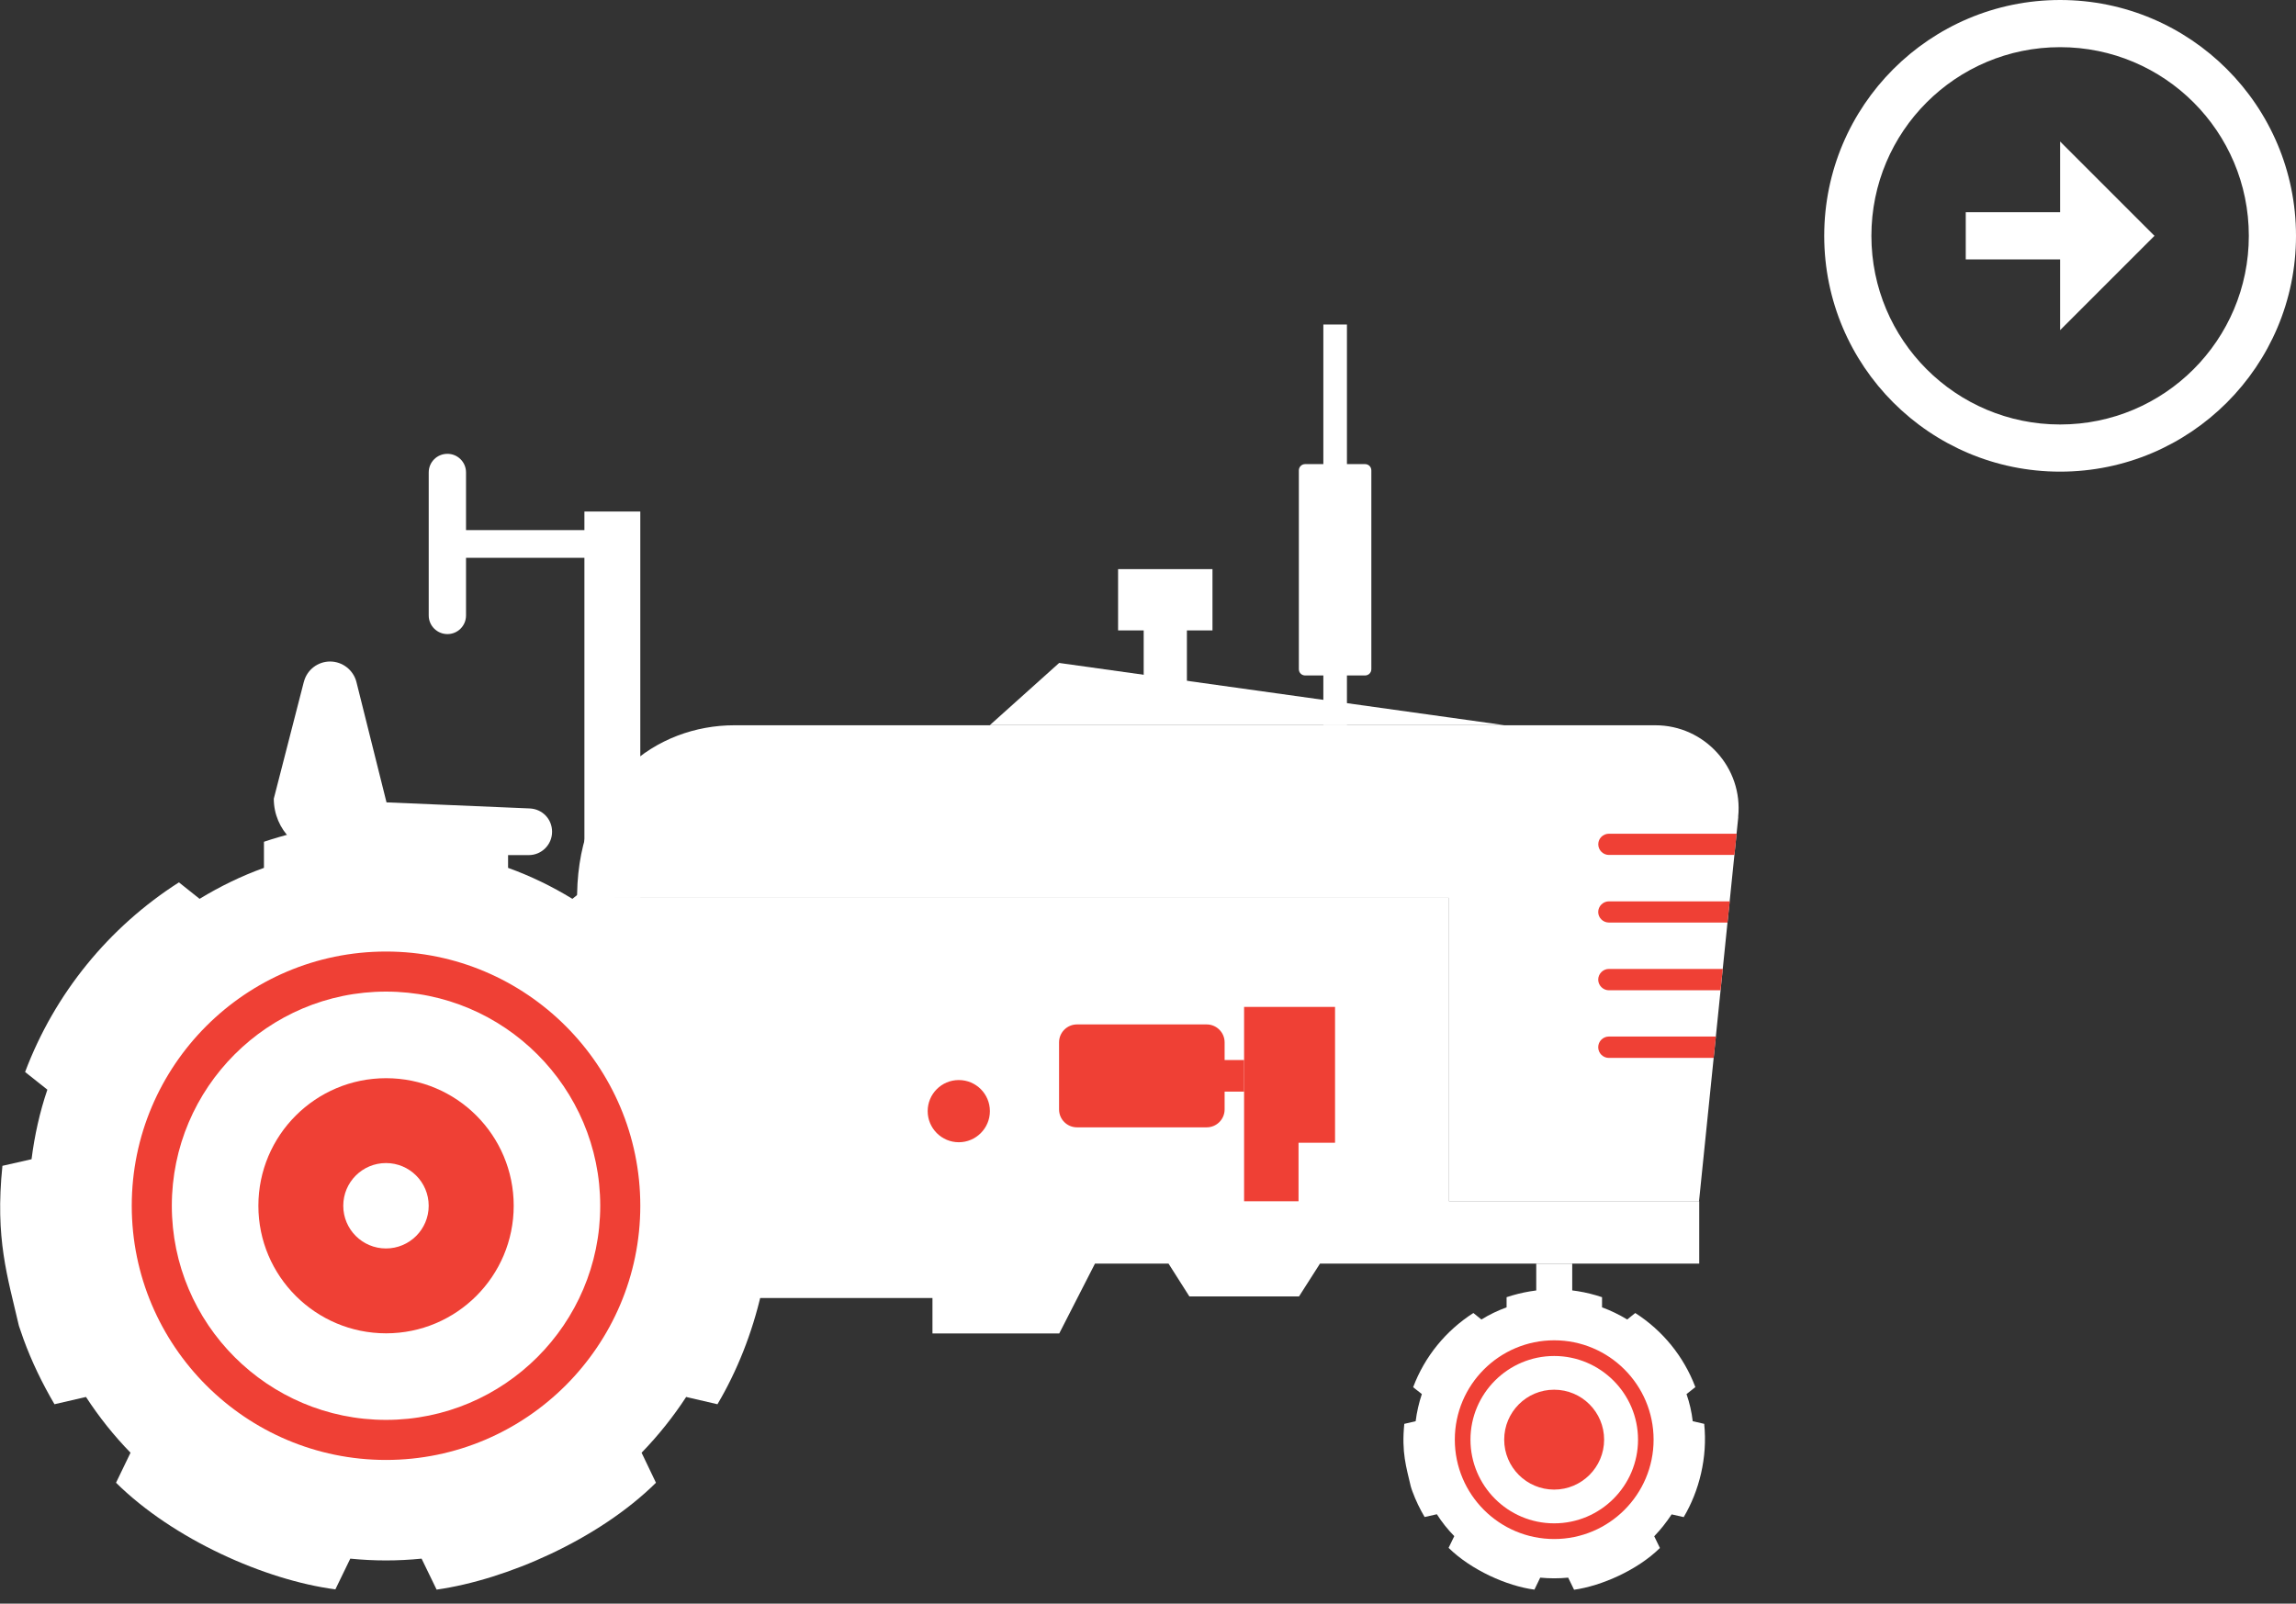
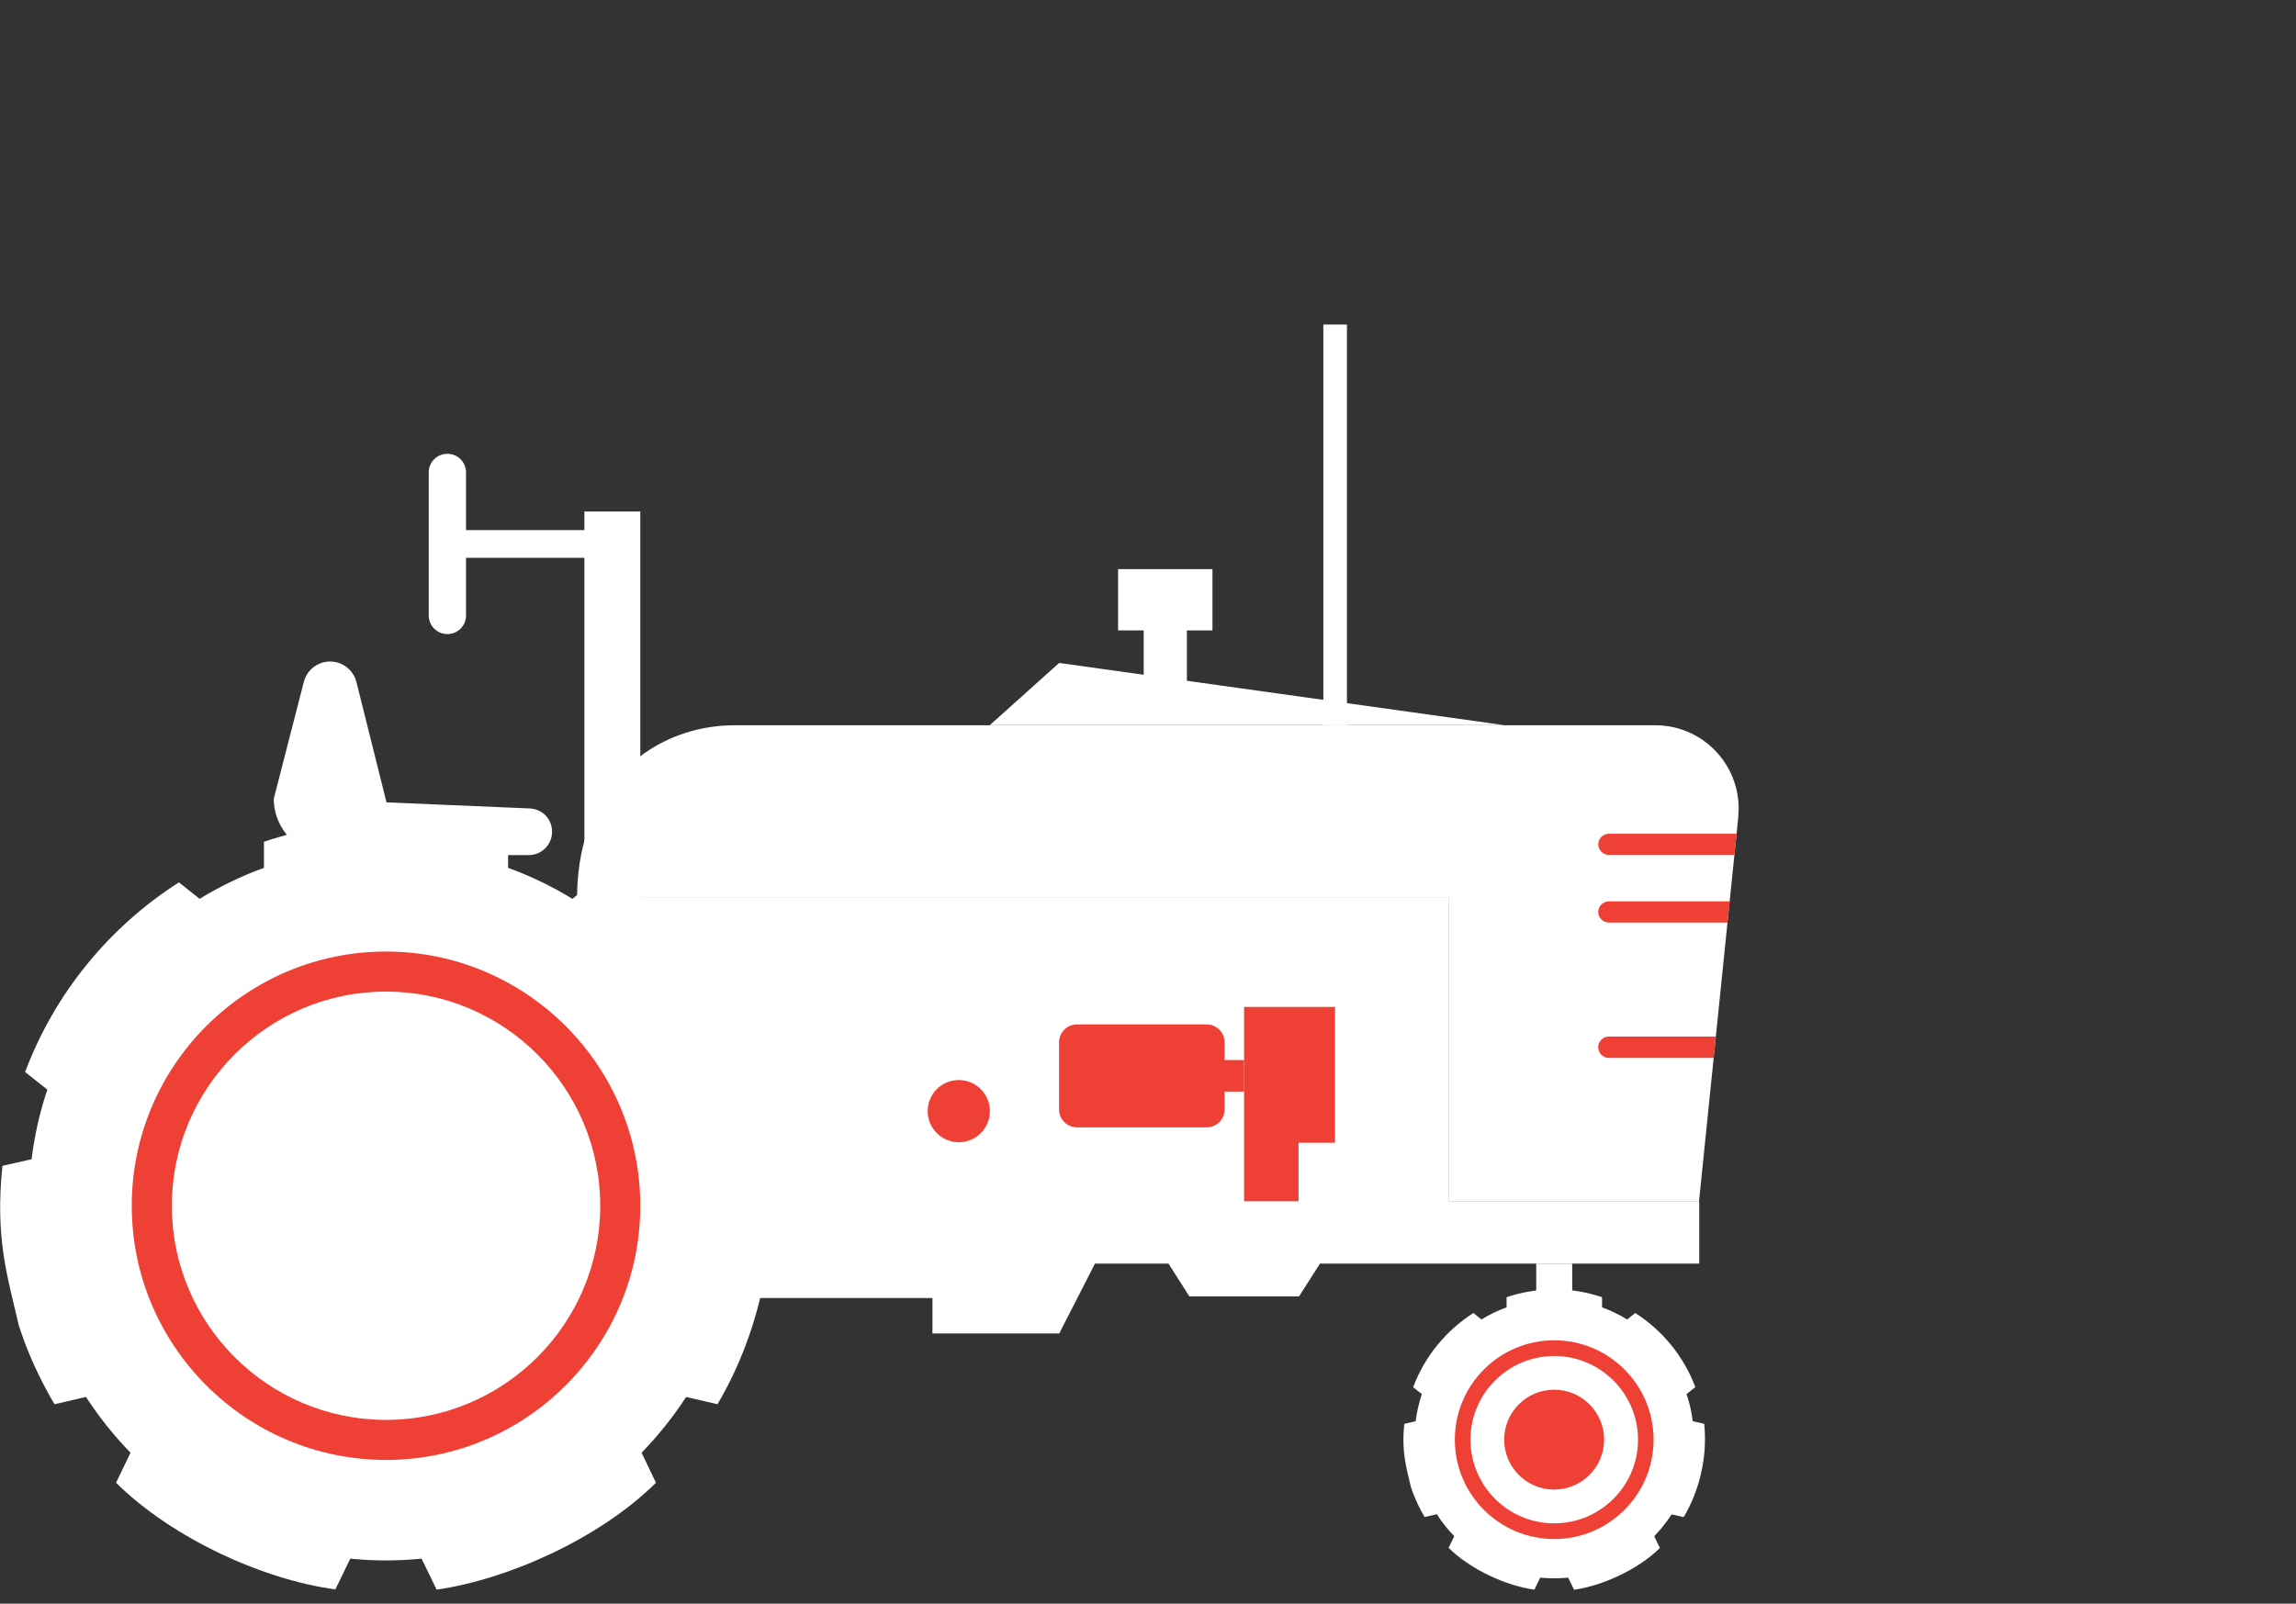
<svg xmlns="http://www.w3.org/2000/svg" width="73" height="51" viewBox="0 0 73 51" fill="none">
  <rect x="0" y="0" width="73" height="51" fill="#333333" stroke="none" />
  <path d="M18.581 38.347H46.07V28.552H18.581V38.347Z" fill="white" />
  <path d="M9.661 21.683L8.705 25.401C8.705 26.39 9.506 27.195 10.499 27.195H16.811C17.222 27.195 17.553 26.863 17.553 26.453C17.553 26.042 17.238 25.728 16.84 25.711L12.289 25.518L11.333 21.692C11.237 21.31 10.889 21.038 10.495 21.038C10.101 21.038 9.757 21.306 9.661 21.687V21.683Z" fill="white" />
  <path d="M54.026 38.204H18.851V41.281H29.647V42.408H33.678L34.814 40.187H37.153L37.815 41.23H41.302L41.968 40.187H54.026V38.204Z" fill="white" />
  <path d="M53.538 48.25L53.149 48.162C52.985 48.41 52.801 48.644 52.595 48.858L52.776 49.231C52.063 49.935 50.915 50.438 50.047 50.559L49.859 50.174C49.561 50.203 49.272 50.203 48.97 50.174L48.786 50.555C47.914 50.442 46.774 49.931 46.057 49.227L46.238 48.854C46.028 48.64 45.844 48.41 45.684 48.158L45.295 48.246C45.144 47.99 45.014 47.722 44.909 47.437C44.888 47.383 44.871 47.328 44.855 47.274C44.712 46.658 44.557 46.192 44.649 45.283L45.01 45.199C45.047 44.906 45.114 44.612 45.207 44.336L44.93 44.118C45.299 43.137 45.974 42.316 46.845 41.758L47.101 41.964C47.352 41.809 47.621 41.679 47.901 41.578V41.255C48.857 40.937 49.905 40.907 50.936 41.255V41.578C51.212 41.679 51.481 41.809 51.736 41.964L51.992 41.758C52.859 42.312 53.534 43.137 53.903 44.114L53.622 44.336C53.719 44.617 53.786 44.906 53.819 45.199L54.184 45.283C54.297 46.356 54.02 47.429 53.534 48.246L53.538 48.25Z" fill="white" />
  <path d="M52.08 45.786C52.08 47.253 50.886 48.447 49.415 48.447C47.944 48.447 46.753 47.253 46.753 45.786C46.753 44.319 47.948 43.125 49.415 43.125C50.882 43.125 52.08 44.319 52.08 45.786ZM46.255 45.786C46.255 47.529 47.671 48.946 49.415 48.946C51.158 48.946 52.575 47.529 52.575 45.786C52.575 44.042 51.158 42.626 49.415 42.626C47.671 42.626 46.255 44.042 46.255 45.786Z" fill="#EF4035" />
  <path d="M51.002 45.786C51.002 46.662 50.289 47.374 49.413 47.374C48.537 47.374 47.825 46.662 47.825 45.786C47.825 44.91 48.533 44.197 49.413 44.197C50.294 44.197 51.002 44.91 51.002 45.786Z" fill="#EF4035" />
  <path d="M38.936 33.712V33.15C38.936 32.836 38.68 32.58 38.366 32.58H34.242C33.927 32.58 33.672 32.836 33.672 33.15V35.283C33.672 35.598 33.927 35.853 34.242 35.853H38.366C38.68 35.853 38.936 35.598 38.936 35.283V34.717H39.556V33.712H38.936Z" fill="#EF4035" />
  <path d="M32.295 35.337C32.295 36.335 31.482 37.148 30.485 37.148C29.487 37.148 28.674 36.335 28.674 35.337C28.674 34.34 29.487 33.527 30.485 33.527C31.482 33.527 32.295 34.34 32.295 35.337Z" fill="white" />
  <path d="M31.473 35.338C31.473 35.883 31.029 36.327 30.484 36.327C29.939 36.327 29.495 35.883 29.495 35.338C29.495 34.793 29.935 34.349 30.484 34.349C31.033 34.349 31.473 34.793 31.473 35.338Z" fill="#EF4035" />
  <path d="M55.268 25.979L54.019 38.209H46.065V28.556H18.349V28.427C18.408 24.843 20.877 23.066 23.349 23.066H52.632C54.195 23.066 55.427 24.42 55.264 25.979H55.268Z" fill="white" />
  <path d="M54.557 32.965L54.485 33.645H51.153C50.969 33.645 50.814 33.494 50.814 33.305C50.814 33.116 50.969 32.965 51.153 32.965H54.552H54.557Z" fill="#EF4035" />
-   <path d="M54.775 30.815L54.703 31.494H51.153C50.969 31.494 50.814 31.339 50.814 31.155C50.814 30.971 50.969 30.815 51.153 30.815H54.77H54.775Z" fill="#EF4035" />
  <path d="M55.216 26.515L55.145 27.19H51.155C50.971 27.19 50.816 27.039 50.816 26.851C50.816 26.662 50.971 26.515 51.155 26.515H55.216Z" fill="#EF4035" />
  <path d="M54.997 28.666L54.925 29.34H51.153C50.969 29.34 50.814 29.189 50.814 29.005C50.814 28.82 50.969 28.666 51.153 28.666H54.992H54.997Z" fill="#EF4035" />
  <path d="M20.358 28.552H18.581V16.268H20.358V28.552Z" fill="white" />
  <path d="M39.555 32.023V38.204H41.286V36.343H42.447V32.023H39.555Z" fill="#EF4035" />
  <path d="M22.809 44.659L21.816 44.428C21.401 45.065 20.927 45.656 20.399 46.201L20.856 47.156C19.029 48.963 16.099 50.241 13.882 50.555L13.404 49.57C12.646 49.646 11.9 49.646 11.137 49.57L10.663 50.547C8.429 50.254 5.508 48.954 3.689 47.156L4.15 46.201C3.622 45.66 3.149 45.065 2.734 44.428L1.732 44.659C1.347 44.001 1.011 43.313 0.747 42.588C0.697 42.45 0.647 42.307 0.601 42.165C0.24 40.597 -0.162 39.399 0.077 37.077L1.003 36.867C1.099 36.113 1.263 35.367 1.506 34.655L0.798 34.093C1.741 31.587 3.467 29.483 5.689 28.062L6.346 28.586C6.992 28.192 7.679 27.857 8.392 27.601V26.771C10.831 25.954 13.517 25.887 16.154 26.771V27.601C16.866 27.857 17.549 28.188 18.199 28.586L18.853 28.062C21.074 29.479 22.8 31.591 23.744 34.089L23.031 34.659C23.274 35.371 23.446 36.117 23.534 36.872L24.464 37.081C24.749 39.822 24.049 42.571 22.809 44.663V44.659Z" fill="white" />
  <path d="M19.084 38.347C19.084 42.102 16.028 45.157 12.273 45.157C8.518 45.157 5.463 42.102 5.463 38.347C5.463 34.592 8.518 31.536 12.273 31.536C16.028 31.536 19.084 34.592 19.084 38.347ZM4.189 38.347C4.189 42.806 7.818 46.431 12.273 46.431C16.728 46.431 20.358 42.802 20.358 38.347C20.358 33.892 16.732 30.262 12.273 30.262C7.814 30.262 4.189 33.888 4.189 38.347Z" fill="#EF4035" />
-   <path d="M16.333 38.347C16.333 40.589 14.514 42.404 12.276 42.404C10.038 42.404 8.215 40.589 8.215 38.347C8.215 36.105 10.034 34.29 12.276 34.29C14.518 34.29 16.333 36.105 16.333 38.347Z" fill="#EF4035" />
-   <path d="M13.63 38.347C13.63 39.097 13.022 39.705 12.272 39.705C11.521 39.705 10.914 39.097 10.914 38.347C10.914 37.597 11.521 36.989 12.272 36.989C13.022 36.989 13.63 37.597 13.63 38.347Z" fill="white" />
  <path d="M49.988 42.157H48.844V40.187H49.988V42.157Z" fill="white" />
  <path d="M31.471 23.062L33.675 21.084L47.828 23.062H31.471Z" fill="white" />
  <path d="M37.737 22.073H36.363V18.8H37.737V22.073Z" fill="white" />
  <path d="M38.55 20.049H35.549V18.1H38.55V20.049Z" fill="white" />
-   <path d="M43.601 21.281C43.601 21.394 43.513 21.482 43.4 21.482H41.497C41.384 21.482 41.296 21.394 41.296 21.281V14.961C41.296 14.848 41.388 14.76 41.497 14.76H43.4C43.513 14.76 43.601 14.848 43.601 14.961V21.281Z" fill="white" />
  <path d="M42.825 23.062H42.075V10.321H42.825V23.062Z" fill="white" />
  <path d="M18.847 16.859H14.225V17.74H18.847V16.859Z" fill="white" />
  <path d="M14.817 19.575C14.817 19.902 14.553 20.166 14.226 20.166C13.899 20.166 13.631 19.902 13.631 19.575V15.024C13.631 14.697 13.895 14.433 14.226 14.433C14.553 14.433 14.817 14.697 14.817 15.024V19.575Z" fill="white" />
-   <path d="M65.5 6.75V4.5L68.5 7.5L65.5 10.5V8.25H62.5V6.75H65.5ZM65.5 0C69.64 0 73 3.36 73 7.5C73 11.64 69.64 15 65.5 15C61.36 15 58 11.64 58 7.5C58 3.36 61.36 0 65.5 0ZM65.5 13.5C68.815 13.5 71.5 10.815 71.5 7.5C71.5 4.185 68.815 1.5 65.5 1.5C62.185 1.5 59.5 4.185 59.5 7.5C59.5 10.815 62.185 13.5 65.5 13.5Z" fill="white" />
</svg>